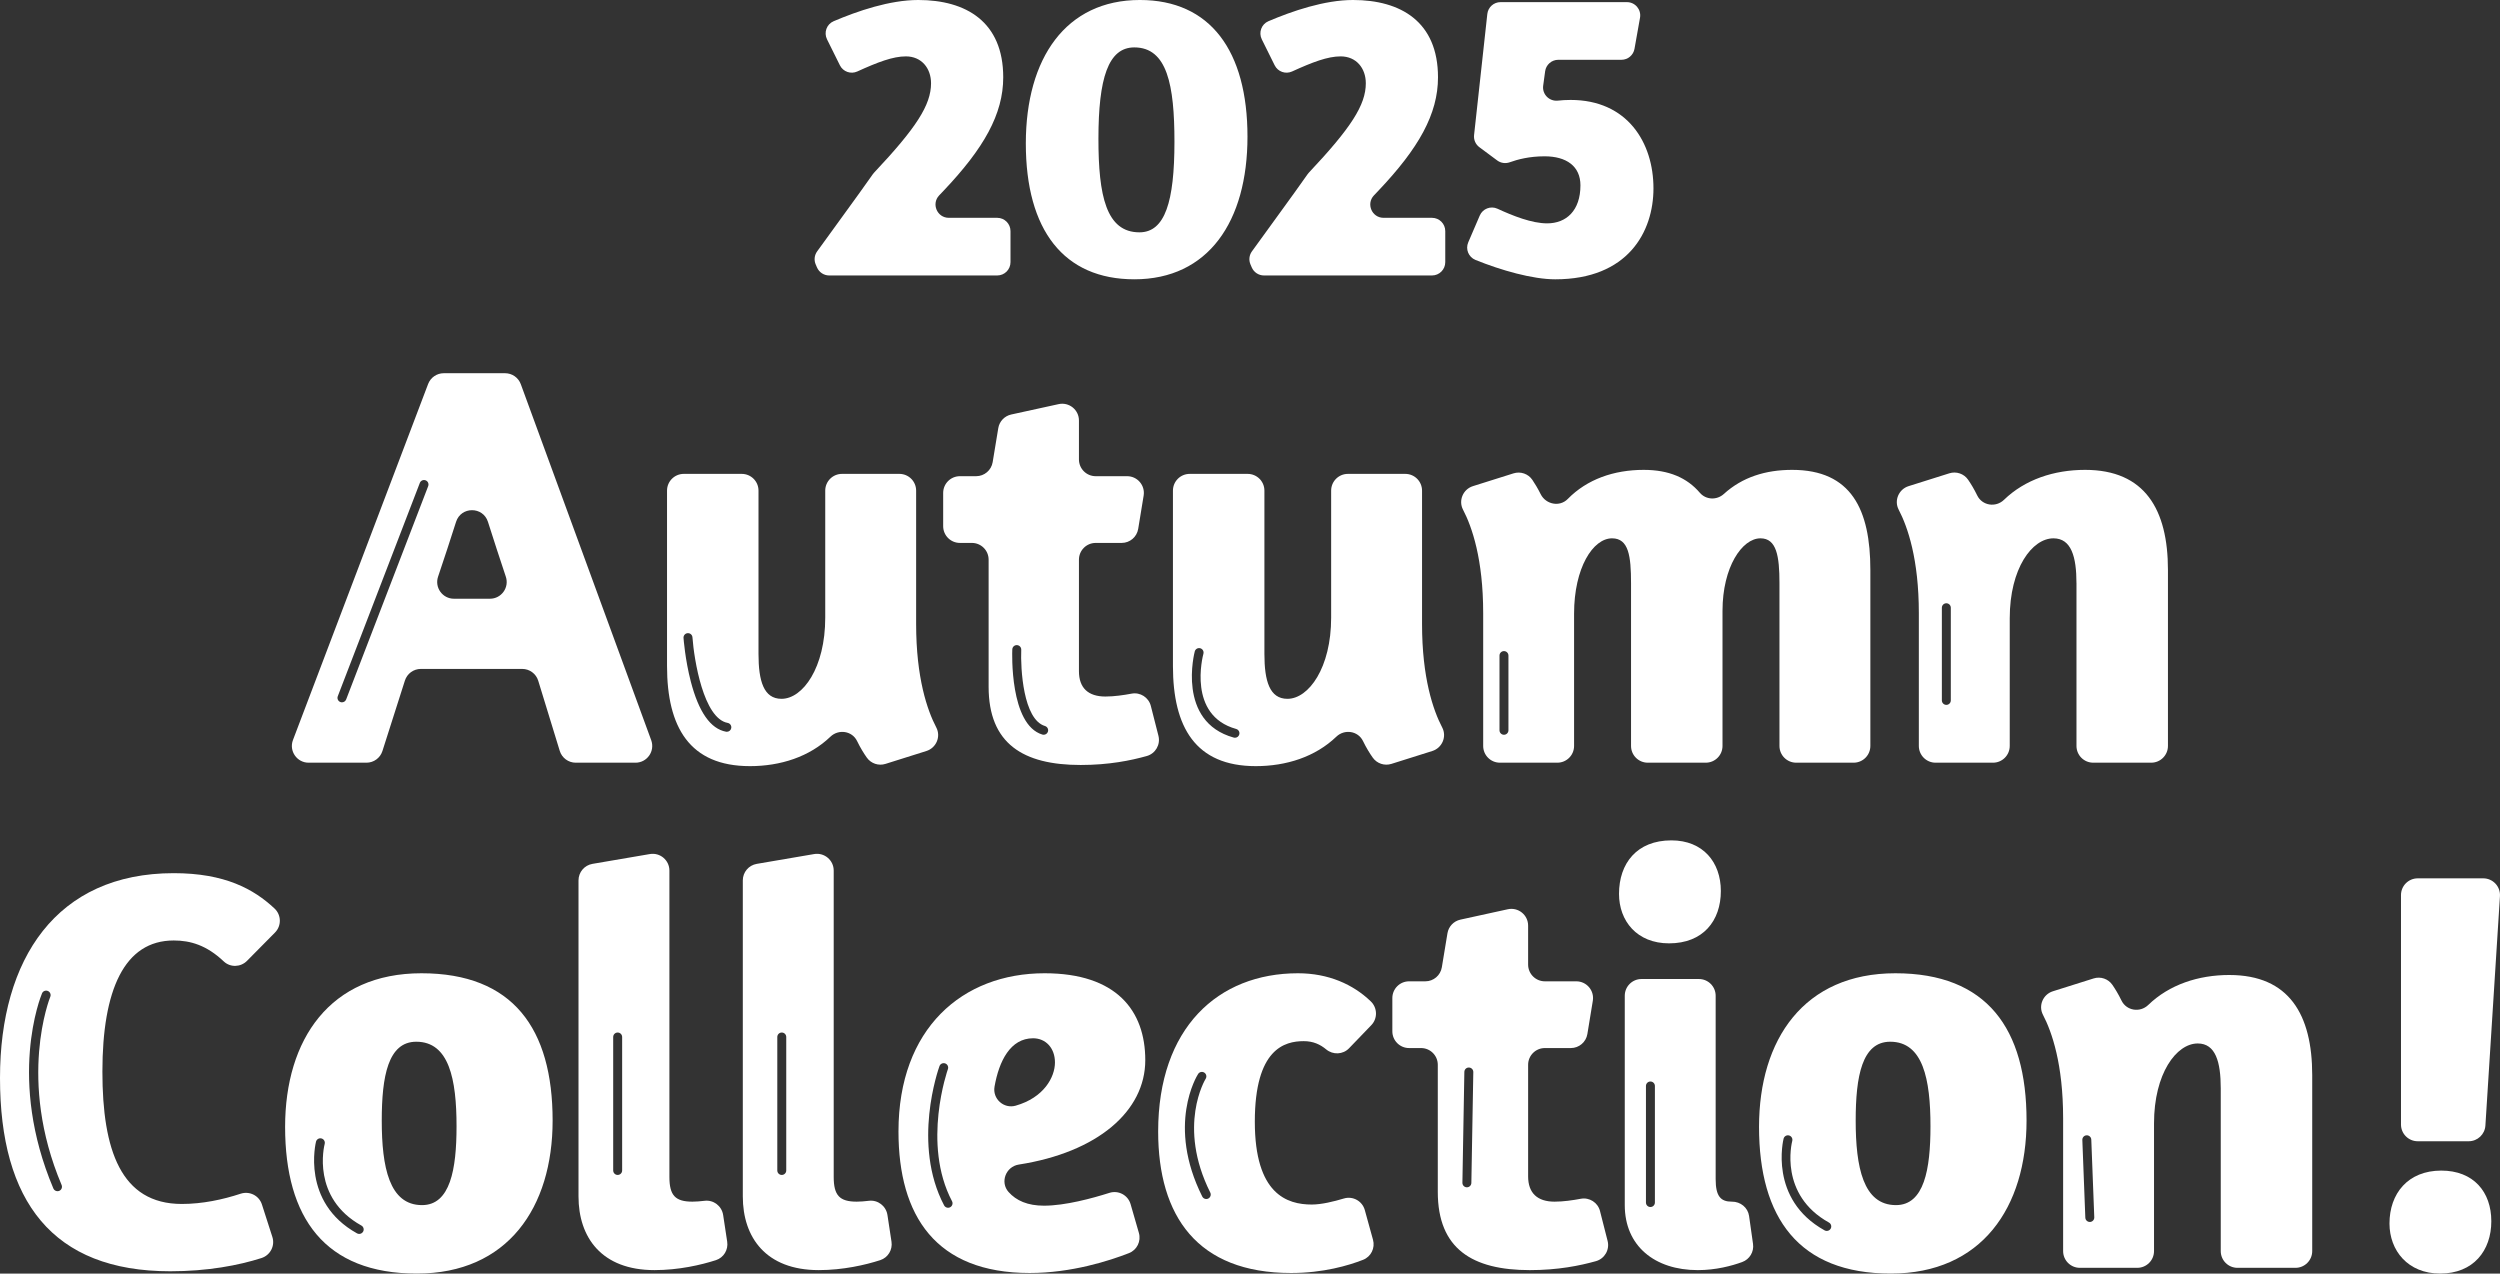
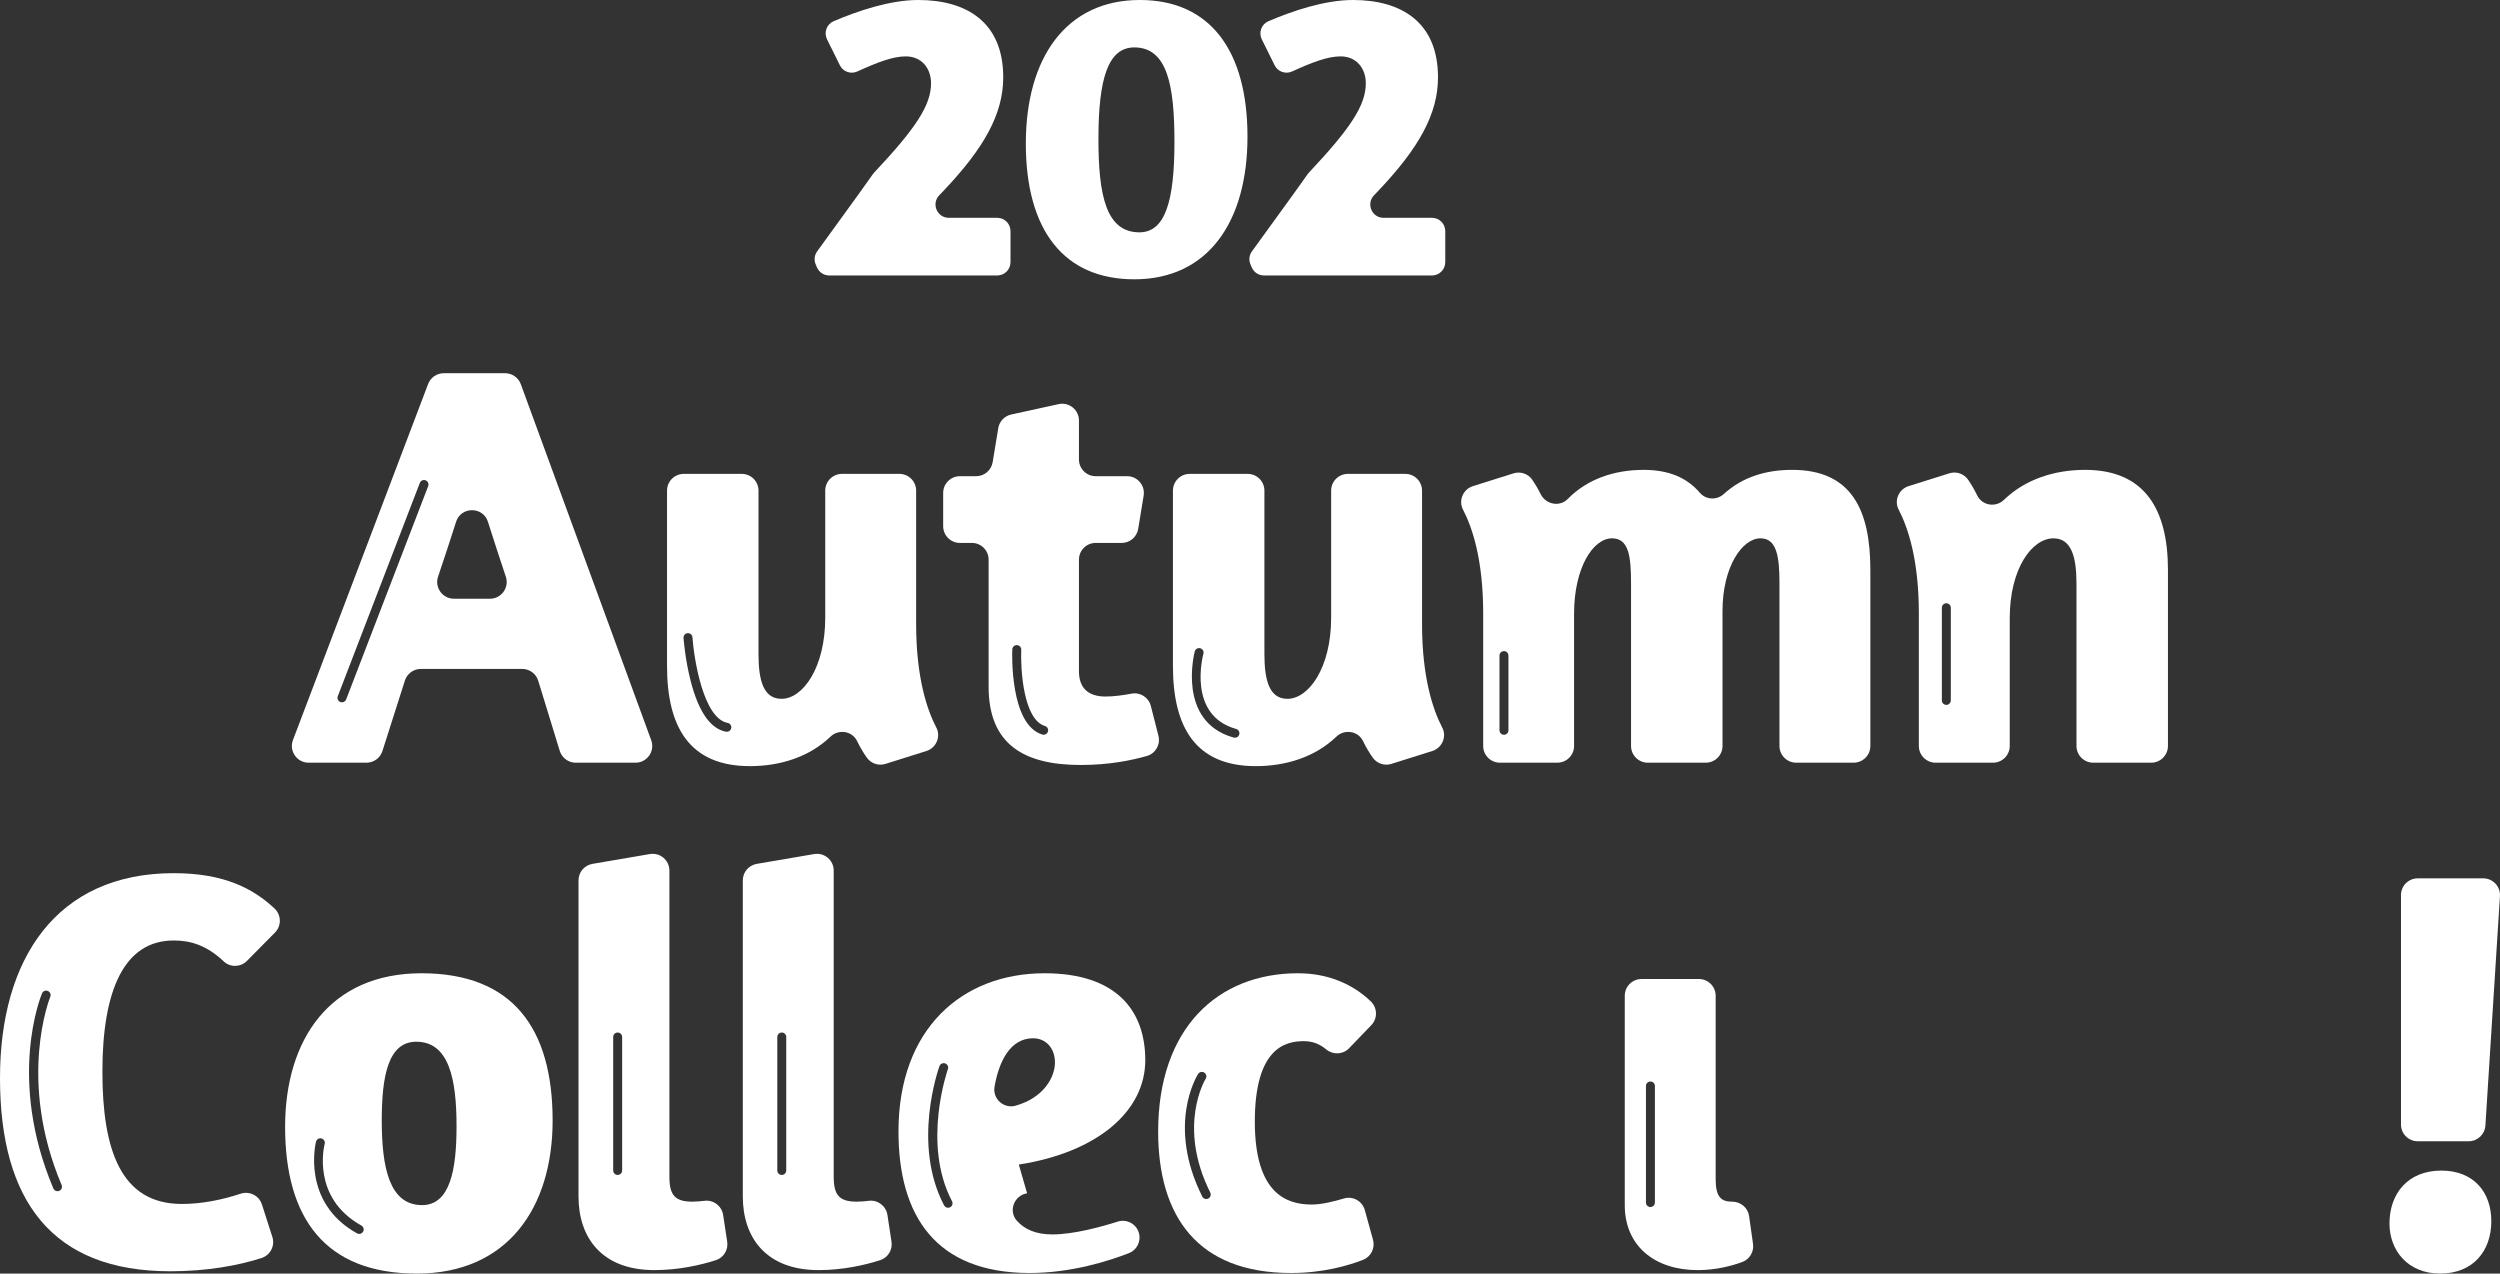
<svg xmlns="http://www.w3.org/2000/svg" id="_レイヤー_2" viewBox="0 0 558.25 284.388">
  <rect x="0" y="0" width="558.25" height="284.388" fill="#333333" stroke="none" />
  <defs>
    <style>.cls-1{fill:#fff;}</style>
  </defs>
  <g id="title">
    <path class="cls-1" d="M145.415,165.285l-29.12-79.494c-.54-1.473-1.941-2.452-3.51-2.452h-13.694c-1.552,0-2.943.96-3.495,2.412l-30.177,79.494c-.929,2.446.878,5.065,3.495,5.065h12.919c1.626,0,3.066-1.052,3.561-2.602l5.02-15.736c.495-1.55,1.935-2.602,3.561-2.602h22.64c1.642,0,3.092,1.072,3.574,2.642l4.802,15.656c.482,1.57,1.932,2.642,3.574,2.642h13.34c2.598,0,4.403-2.585,3.51-5.024ZM95.617,108.549l-18.323,47.639c-.153.397-.532.642-.934.642-.12,0-.241-.021-.359-.067-.516-.198-.772-.776-.574-1.292l18.323-47.639c.198-.516.777-.773,1.292-.574.516.198.772.776.574,1.292ZM109.406,133.696h-8.04c-2.557,0-4.362-2.509-3.542-4.931,1.382-4.079,2.765-8.316,4.012-12.233,1.106-3.473,6.019-3.478,7.124-.005,1.242,3.905,2.618,8.152,3.991,12.25.811,2.42-.993,4.919-3.545,4.919Z" />
    <path class="cls-1" d="M167.447,171.079c6.836,0,13.301-2.079,17.984-6.575,1.829-1.755,4.854-1.304,5.958.977.736,1.521,1.506,2.754,2.167,3.69.939,1.329,2.625,1.895,4.176,1.405l9.131-2.876c2.201-.693,3.281-3.207,2.212-5.252-2.022-3.871-4.503-11.072-4.503-23.101v-29.791c0-2.064-1.673-3.738-3.738-3.738h-12.821c-2.064,0-3.738,1.674-3.738,3.738v28.378c0,11.176-5.01,18.113-9.763,18.113-3.982,0-5.139-3.982-5.139-10.02v-36.471c0-2.064-1.673-3.738-3.738-3.738h-12.95c-2.064,0-3.738,1.674-3.738,3.738v39.169c0,13.617,5.01,22.353,18.499,22.353ZM152.629,142.455c-.04-.551.375-1.029.926-1.069.552-.041,1.029.375,1.069.926.357,4.983,2.466,18.13,7.858,19.111.543.099.904.619.805,1.163-.088.483-.509.821-.982.821-.06,0-.12-.005-.18-.016-3.462-.63-6.114-4.413-7.88-11.246-1.26-4.871-1.601-9.495-1.615-9.689Z" />
    <path class="cls-1" d="M258.679,164.299l-1.696-6.657c-.487-1.911-2.368-3.118-4.306-2.75-1.747.331-3.907.644-5.84.644-3.854,0-5.909-1.927-5.909-5.652v-24.91c0-2.064,1.673-3.738,3.738-3.738h5.805c1.831,0,3.393-1.327,3.688-3.134l1.216-7.426c.373-2.275-1.383-4.342-3.688-4.342h-7.021c-2.064,0-3.738-1.674-3.738-3.738v-8.703c0-2.386-2.206-4.162-4.538-3.651l-10.586,2.318c-1.495.327-2.64,1.533-2.889,3.043l-1.254,7.602c-.298,1.805-1.859,3.129-3.688,3.129h-3.625c-2.064,0-3.738,1.673-3.738,3.738v7.426c0,2.064,1.673,3.738,3.738,3.738h2.673c2.064,0,3.738,1.673,3.738,3.738v28.378c0,12.718,7.708,17.471,20.554,17.471,6.311,0,11.214-1.006,14.757-2,1.956-.549,3.11-2.555,2.609-4.523ZM234.009,163.361c-.13.433-.527.713-.957.713-.095,0-.192-.014-.288-.042-7.334-2.2-6.747-18.334-6.718-19.02.023-.552.481-.983,1.041-.958.552.023.98.489.958,1.041-.174,4.24.436,15.563,5.295,17.021.529.159.829.716.67,1.245Z" />
    <path class="cls-1" d="M322.045,162.449c-2.022-3.871-4.503-11.072-4.503-23.101v-29.791c0-2.064-1.674-3.738-3.738-3.738h-12.821c-2.064,0-3.738,1.674-3.738,3.738v28.378c0,11.176-5.01,18.113-9.763,18.113-3.982,0-5.139-3.982-5.139-10.02v-36.471c0-2.064-1.673-3.738-3.738-3.738h-12.95c-2.064,0-3.738,1.674-3.738,3.738v39.169c0,13.617,5.01,22.353,18.499,22.353,6.836,0,13.301-2.079,17.984-6.575,1.829-1.755,4.854-1.304,5.959.977.736,1.521,1.506,2.754,2.167,3.69.939,1.329,2.624,1.895,4.176,1.405l9.131-2.876c2.2-.693,3.281-3.207,2.212-5.252ZM276.73,164.009c-.123.443-.525.733-.963.733-.089,0-.179-.012-.269-.037-12.824-3.562-8.749-19.091-8.706-19.248.146-.532.694-.846,1.227-.702.533.145.847.694.703,1.227-.151.561-3.592,13.766,7.312,16.795.532.148.844.699.696,1.231Z" />
    <path class="cls-1" d="M364.211,130.228v36.343c0,2.064,1.674,3.738,3.738,3.738h12.95c2.064,0,3.738-1.674,3.738-3.738v-30.176c0-9.763,4.368-16.187,8.479-16.187,3.597,0,4.239,3.982,4.239,10.02v36.343c0,2.064,1.674,3.738,3.738,3.738h12.821c2.064,0,3.738-1.674,3.738-3.738v-39.297c0-13.489-4.239-22.353-17.471-22.353-5.923,0-11.116,1.624-15.255,5.387-1.561,1.419-3.981,1.327-5.352-.276-2.849-3.332-6.878-5.111-12.537-5.111-6.648,0-12.646,2.095-16.963,6.503-1.804,1.842-4.892,1.221-6.044-1.085-.64-1.281-1.286-2.344-1.849-3.179-.924-1.369-2.638-1.955-4.213-1.459l-9.062,2.854c-2.201.693-3.281,3.208-2.213,5.252,2.022,3.871,4.503,11.072,4.503,23.101v29.663c0,2.064,1.674,3.738,3.738,3.738h12.821c2.064,0,3.738-1.674,3.738-3.738v-29.534c0-10.277,4.239-16.829,8.479-16.829,3.725,0,4.239,3.982,4.239,10.02ZM336.836,163.074c0,.552-.448,1-1,1s-1-.448-1-1v-16.686c0-.552.448-1,1-1s1,.448,1,1v16.686Z" />
    <path class="cls-1" d="M463.678,130.228v36.343c0,2.064,1.674,3.738,3.738,3.738h12.95c2.064,0,3.738-1.674,3.738-3.738v-39.297c0-13.489-5.138-22.353-18.499-22.353-6.938,0-13.43,2.155-18.119,6.692-1.83,1.771-4.863,1.306-5.974-.985-.694-1.43-1.411-2.602-2.032-3.504-.931-1.351-2.632-1.927-4.196-1.434l-9.096,2.865c-2.201.693-3.281,3.208-2.213,5.252,2.022,3.871,4.503,11.072,4.503,23.101v29.663c0,2.064,1.674,3.738,3.738,3.738h12.821c2.064,0,3.738-1.674,3.738-3.738v-28.506c0-11.176,5.01-17.856,9.763-17.856,3.982,0,5.138,4.111,5.138,10.02ZM435.616,156.399c0,.553-.448,1-1,1s-1-.447-1-1v-20.69c0-.552.448-1,1-1s1,.448,1,1v20.69Z" />
    <path class="cls-1" d="M38.796,194.978c-26.207,0-38.796,19.141-38.796,45.733,0,27.491,11.69,43.164,38.025,43.164,8.308,0,15.223-1.31,20.354-2.949,1.979-.632,3.076-2.736,2.44-4.714l-2.333-7.26c-.639-1.987-2.773-3.047-4.755-2.395-4,1.316-8.53,2.287-13.136,2.287-13.617,0-17.728-12.075-17.728-29.546,0-18.242,4.882-29.29,15.93-29.29,3.715,0,7.342,1.052,11.171,4.679,1.458,1.381,3.771,1.304,5.183-.124l6.257-6.327c1.483-1.5,1.433-3.926-.107-5.368-4.655-4.357-11.106-7.89-22.505-7.89ZM13.227,265.916c-.127.054-.26.079-.389.079-.39,0-.76-.229-.921-.611-10.3-24.367-2.858-42.791-2.537-43.563.212-.509.797-.751,1.307-.538.51.211.751.797.54,1.307-.075.182-7.424,18.461,2.532,42.017.215.509-.023,1.095-.531,1.311Z" />
    <path class="cls-1" d="M94.111,217.33c-20.426,0-30.446,14.773-30.446,34.3,0,20.297,8.864,32.758,29.418,32.758,20.297,0,30.317-14.773,30.317-34.171,0-20.554-8.864-32.887-29.29-32.887ZM81.084,275.021c-.183.329-.524.515-.875.515-.165,0-.331-.04-.485-.126-12.548-6.971-9.193-20.35-9.158-20.484.141-.534.686-.851,1.22-.712.534.14.854.686.715,1.22-.126.488-2.974,12.023,8.195,18.229.482.268.656.877.389,1.359ZM94.239,269.101c-7.322,0-8.993-8.479-8.993-18.884,0-9.892,1.413-17.6,7.708-17.6,7.322,0,8.992,8.351,8.992,18.884,0,9.635-1.413,17.6-7.708,17.6Z" />
    <path class="cls-1" d="M161.479,271.312c-.302-1.996-2.128-3.418-4.132-3.176-.98.118-1.932.194-2.731.194-3.854,0-5.138-1.413-5.138-5.524v-68.408c0-2.316-2.084-4.075-4.368-3.685l-12.821,2.191c-1.795.307-3.108,1.863-3.108,3.685v70.584c0,9.121,5.139,16.443,16.957,16.443,5.411,0,10.415-1.151,13.733-2.225,1.731-.56,2.787-2.308,2.514-4.106l-.905-5.975ZM138.925,261.366c0,.553-.447,1-1,1-.552,0-1-.447-1-1v-29.804c0-.552.448-1,1-1,.553,0,1,.448,1,1v29.804Z" />
    <path class="cls-1" d="M198.167,271.312c-.302-1.996-2.128-3.418-4.132-3.176-.98.118-1.932.194-2.731.194-3.854,0-5.138-1.413-5.138-5.524v-68.408c0-2.316-2.084-4.075-4.368-3.685l-12.821,2.191c-1.795.307-3.108,1.863-3.108,3.685v70.584c0,9.121,5.139,16.443,16.957,16.443,5.411,0,10.415-1.151,13.733-2.225,1.731-.56,2.787-2.308,2.514-4.106l-.905-5.975ZM175.57,261.366c0,.553-.448,1-1,1-.553,0-1-.447-1-1v-29.804c0-.552.447-1,1-1,.552,0,1,.448,1,1v29.804Z" />
-     <path class="cls-1" d="M227.501,260.045c17.537-2.725,28.24-11.886,28.24-23.317,0-11.048-6.423-19.398-22.481-19.398-18.37,0-32.629,12.333-32.629,35.328,0,18.884,8.35,31.602,29.29,31.602,9.36,0,17.811-2.731,22.178-4.439,1.795-.702,2.749-2.66,2.214-4.512l-1.851-6.417c-.584-2.025-2.718-3.163-4.726-2.525-3.808,1.21-9.878,2.864-14.604,2.864-3.666,0-6.202-1.13-7.918-3.055-1.955-2.192-.613-5.678,2.289-6.129ZM212.17,269.58c-.148.079-.308.116-.465.116-.359,0-.707-.194-.886-.534-7.189-13.644-1.288-30.393-1.033-31.099.188-.519.759-.788,1.279-.601.52.187.789.76.602,1.279-.059.165-5.851,16.637.921,29.488.257.488.07,1.093-.419,1.351ZM222.078,242.65c1-5.705,3.532-10.804,8.612-10.804,2.827,0,4.882,2.184,4.882,5.396,0,3.31-2.499,7.87-8.771,9.654-2.657.756-5.2-1.525-4.723-4.246Z" />
+     <path class="cls-1" d="M227.501,260.045c17.537-2.725,28.24-11.886,28.24-23.317,0-11.048-6.423-19.398-22.481-19.398-18.37,0-32.629,12.333-32.629,35.328,0,18.884,8.35,31.602,29.29,31.602,9.36,0,17.811-2.731,22.178-4.439,1.795-.702,2.749-2.66,2.214-4.512c-.584-2.025-2.718-3.163-4.726-2.525-3.808,1.21-9.878,2.864-14.604,2.864-3.666,0-6.202-1.13-7.918-3.055-1.955-2.192-.613-5.678,2.289-6.129ZM212.17,269.58c-.148.079-.308.116-.465.116-.359,0-.707-.194-.886-.534-7.189-13.644-1.288-30.393-1.033-31.099.188-.519.759-.788,1.279-.601.52.187.789.76.602,1.279-.059.165-5.851,16.637.921,29.488.257.488.07,1.093-.419,1.351ZM222.078,242.65c1-5.705,3.532-10.804,8.612-10.804,2.827,0,4.882,2.184,4.882,5.396,0,3.31-2.499,7.87-8.771,9.654-2.657.756-5.2-1.525-4.723-4.246Z" />
    <path class="cls-1" d="M291.118,232.489c2.125,0,3.672.723,5.024,1.845,1.517,1.258,3.737,1.163,5.104-.257l4.968-5.159c1.439-1.494,1.381-3.868-.113-5.307-3.965-3.819-9.48-6.281-16.268-6.281-17.856,0-31.216,12.204-31.216,35.328,0,18.884,8.735,31.602,29.675,31.602,7.183,0,12.845-1.673,16.094-2.949,1.77-.695,2.713-2.63,2.207-4.463l-1.833-6.638c-.558-2.021-2.666-3.19-4.674-2.585-2.2.664-4.99,1.349-7.168,1.349-5.524,0-12.718-2.312-12.718-18.499,0-16.314,6.68-17.985,10.919-17.985ZM269.806,267.636c-.144.072-.296.105-.447.105-.366,0-.72-.202-.895-.553-7.979-15.958-1.218-26.91-.926-27.369.296-.466.914-.604,1.38-.307.465.296.603.913.308,1.379-.067.107-6.421,10.507,1.027,25.402.247.494.046,1.095-.447,1.342Z" />
-     <path class="cls-1" d="M357.285,270.437c-.487-1.911-2.368-3.118-4.306-2.75-1.747.331-3.907.644-5.84.644-3.854,0-5.909-1.927-5.909-5.652v-24.91c0-2.064,1.674-3.738,3.738-3.738h5.804c1.831,0,3.393-1.327,3.689-3.134l1.216-7.426c.373-2.275-1.383-4.342-3.689-4.342h-7.021c-2.064,0-3.738-1.674-3.738-3.738v-8.703c0-2.387-2.206-4.162-4.538-3.651l-10.586,2.318c-1.495.328-2.639,1.533-2.888,3.043l-1.255,7.602c-.298,1.806-1.858,3.13-3.688,3.13h-3.625c-2.064,0-3.738,1.673-3.738,3.738v7.426c0,2.064,1.674,3.738,3.738,3.738h2.672c2.064,0,3.738,1.674,3.738,3.738v28.378c0,12.718,7.708,17.471,20.554,17.471,6.311,0,11.214-1.005,14.757-2,1.956-.549,3.111-2.555,2.609-4.523l-1.696-6.658ZM328.555,264.144c-.01.546-.455.982-1.0.982h-.018c-.552-.01-.992-.465-.982-1.018l.435-24.747c.01-.552.45-1,1.017-.982.552.009.992.465.982,1.017l-.435,24.747Z" />
    <path class="cls-1" d="M390.572,271.541c-.267-1.892-1.918-3.222-3.828-3.211h-.039c-2.44,0-3.597-1.156-3.597-5.01v-40.968c0-2.064-1.674-3.738-3.738-3.738h-12.821c-2.064,0-3.738,1.673-3.738,3.738v46.749c0,9.121,6.68,14.516,16.315,14.516,4.033,0,7.588-.955,9.908-1.805,1.659-.608,2.667-2.287,2.419-4.037l-.882-6.234ZM369.54,268.528c0,.552-.448,1-1,1s-1-.448-1-1v-26.03c0-.552.448-1,1-1s1,.448,1,1v26.03Z" />
-     <path class="cls-1" d="M372.703,210.65c7.58,0,11.562-5.01,11.562-11.69,0-6.423-3.982-11.305-11.048-11.305-7.708,0-11.69,5.139-11.69,11.947,0,6.038,3.982,11.048,11.176,11.048Z" />
-     <path class="cls-1" d="M423.239,217.33c-20.426,0-30.446,14.773-30.446,34.3,0,20.297,8.864,32.758,29.418,32.758,20.297,0,30.317-14.773,30.317-34.171,0-20.554-8.864-32.887-29.29-32.887ZM408.793,274.354c-.183.329-.524.515-.875.515-.164,0-.331-.041-.485-.126-12.548-6.972-9.193-20.35-9.158-20.484.14-.533.686-.851,1.22-.712.534.14.854.686.715,1.22-.127.488-2.974,12.023,8.195,18.228.483.269.657.877.389,1.36ZM423.368,269.101c-7.323,0-8.993-8.479-8.993-18.884,0-9.892,1.413-17.6,7.708-17.6,7.322,0,8.992,8.351,8.992,18.884,0,9.635-1.413,17.6-7.708,17.6Z" />
-     <path class="cls-1" d="M497.823,217.716c-6.938,0-13.43,2.155-18.119,6.692-1.83,1.771-4.863,1.306-5.974-.985-.694-1.43-1.411-2.602-2.032-3.503-.931-1.351-2.632-1.927-4.196-1.434l-9.096,2.865c-2.201.693-3.281,3.207-2.213,5.252,2.022,3.871,4.503,11.072,4.503,23.101v29.663c0,2.064,1.674,3.738,3.738,3.738h12.821c2.064,0,3.738-1.674,3.738-3.738v-28.506c0-11.177,5.01-17.856,9.763-17.856,3.982,0,5.138,4.11,5.138,10.02v36.343c0,2.064,1.674,3.738,3.738,3.738h12.95c2.064,0,3.738-1.674,3.738-3.738v-39.297c0-13.489-5.138-22.353-18.499-22.353ZM466.691,272.865c-.013 0-.026 0-.039 0-.534,0-.978-.423-.999-.961l-.667-17.353c-.021-.552.409-1.017.961-1.038.55-.019,1.016.409,1.038.961l.667,17.354c.021.552-.409,1.017-.961,1.038Z" />
    <path class="cls-1" d="M545.134,261.393c-7.451,0-11.562,5.139-11.562,11.819,0,6.038,4.111,11.176,11.305,11.176,7.451,0,11.434-5.139,11.434-11.69,0-6.552-3.982-11.305-11.176-11.305Z" />
    <path class="cls-1" d="M554.511,196.134h-14.632c-2.064,0-3.738,1.673-3.738,3.738v51.232c0,2.064,1.674,3.738,3.738,3.738h11.381c1.973,0,3.605-1.533,3.73-3.501l3.251-51.232c.137-2.153-1.573-3.975-3.73-3.975Z" />
    <path class="cls-1" d="M182.434,59.714c.467,1.09,1.54,1.798,2.727,1.798h37.517c1.638,0,2.966-1.328,2.966-2.966v-6.942c0-1.638-1.328-2.966-2.966-2.966h-10.809c-2.607,0-3.946-3.124-2.148-5.012l.949-.997c9.06-9.537,13.352-17.166,13.352-25.368,0-12.398-8.297-17.262-18.978-17.262-6.391,0-13.586,2.477-18.892,4.738-1.563.666-2.233,2.518-1.479,4.04l2.876,5.802c.709,1.431,2.429,2.045,3.882,1.383,4.557-2.076,7.941-3.374,10.847-3.374,3.528,0,5.626,2.67,5.626,6.008,0,4.839-3.304,9.961-12.729,19.969-.095.101-.183.208-.263.321-3.677,5.245-8.598,11.888-12.45,17.257-.606.845-.727,1.942-.317,2.898l.288.673Z" />
    <path class="cls-1" d="M253.29,62.37c16.499,0,25.272-12.874,25.272-31.853,0-19.169-8.297-30.518-24.033-30.518-16.499,0-25.463,12.97-25.463,32.043,0,19.36,8.487,30.327,24.223,30.327ZM253.29,10.586c7.343,0,8.964,8.393,8.964,21.076,0,13.352-2.098,20.218-7.82,20.218-7.439,0-9.155-8.202-9.155-20.885,0-13.542,2.193-20.409,8.011-20.409Z" />
    <path class="cls-1" d="M279.518,59.714c.468,1.09,1.54,1.798,2.727,1.798h37.516c1.638,0,2.966-1.328,2.966-2.966v-6.942c0-1.638-1.328-2.966-2.966-2.966h-10.808c-2.608,0-3.946-3.124-2.148-5.012l.949-.997c9.06-9.537,13.352-17.166,13.352-25.368,0-12.398-8.297-17.262-18.978-17.262-6.391,0-13.586,2.477-18.892,4.738-1.563.666-2.233,2.518-1.479,4.04l2.876,5.802c.709,1.431,2.429,2.045,3.882,1.383,4.556-2.076,7.941-3.374,10.847-3.374,3.529,0,5.626,2.67,5.626,6.008,0,4.839-3.304,9.961-12.729,19.969-.095.101-.183.208-.262.321-3.677,5.245-8.598,11.888-12.45,17.257-.606.845-.727,1.942-.317,2.898l.288.673Z" />
-     <path class="cls-1" d="M329.468,58.041c5.698,2.312,12.766,4.329,17.816,4.329,16.212,0,21.935-10.585,21.935-20.313,0-10.205-5.817-19.741-18.501-19.741-1.047,0-1.986.06-2.834.154-1.931.214-3.553-1.418-3.291-3.343l.436-3.209c.2-1.47,1.455-2.566,2.939-2.566h14.094c1.438,0,2.669-1.031,2.92-2.447l1.234-6.943c.323-1.817-1.074-3.485-2.92-3.485h-28.229c-1.513,0-2.784,1.139-2.948,2.643l-2.959,27.043c-.115,1.046.334,2.076,1.18,2.704l3.994,2.967c.806.599,1.857.738,2.803.399,1.757-.63,4.332-1.328,7.765-1.328,4.864,0,8.011,2.194,8.011,6.485,0,5.626-3.147,8.487-7.439,8.487-3.414,0-7.636-1.674-11.093-3.271-1.51-.697-3.296,0-3.953,1.528l-2.571,5.983c-.658,1.53.07,3.298,1.614,3.924Z" />
  </g>
</svg>